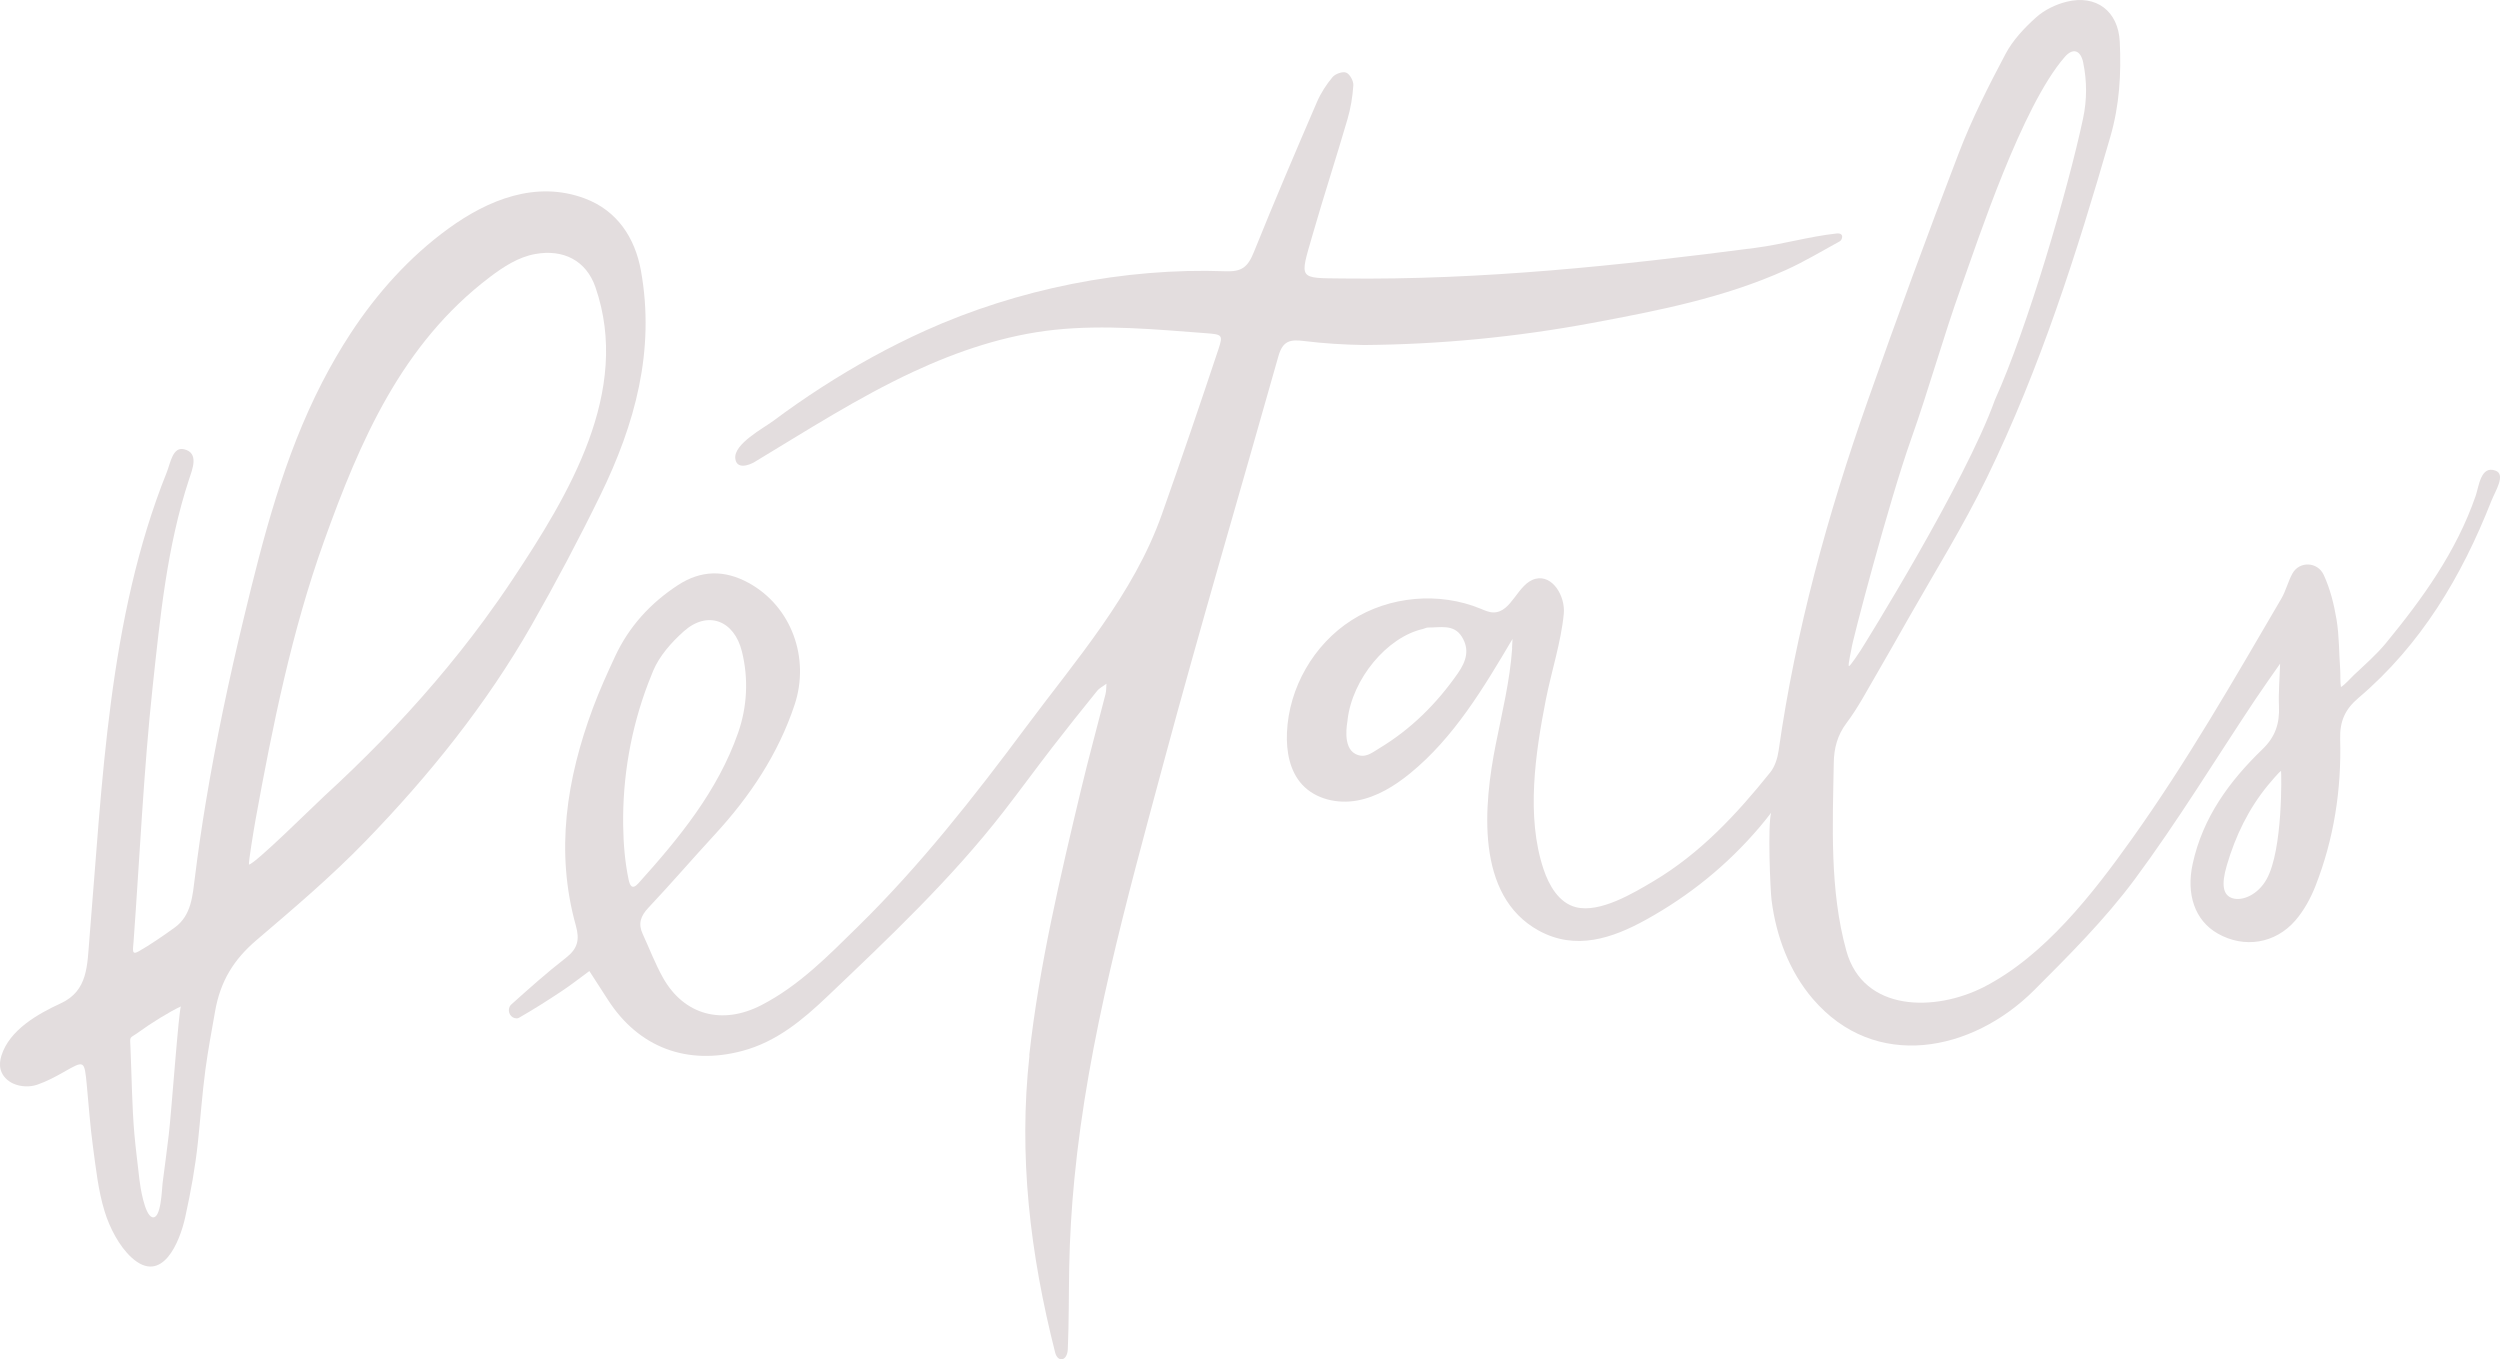
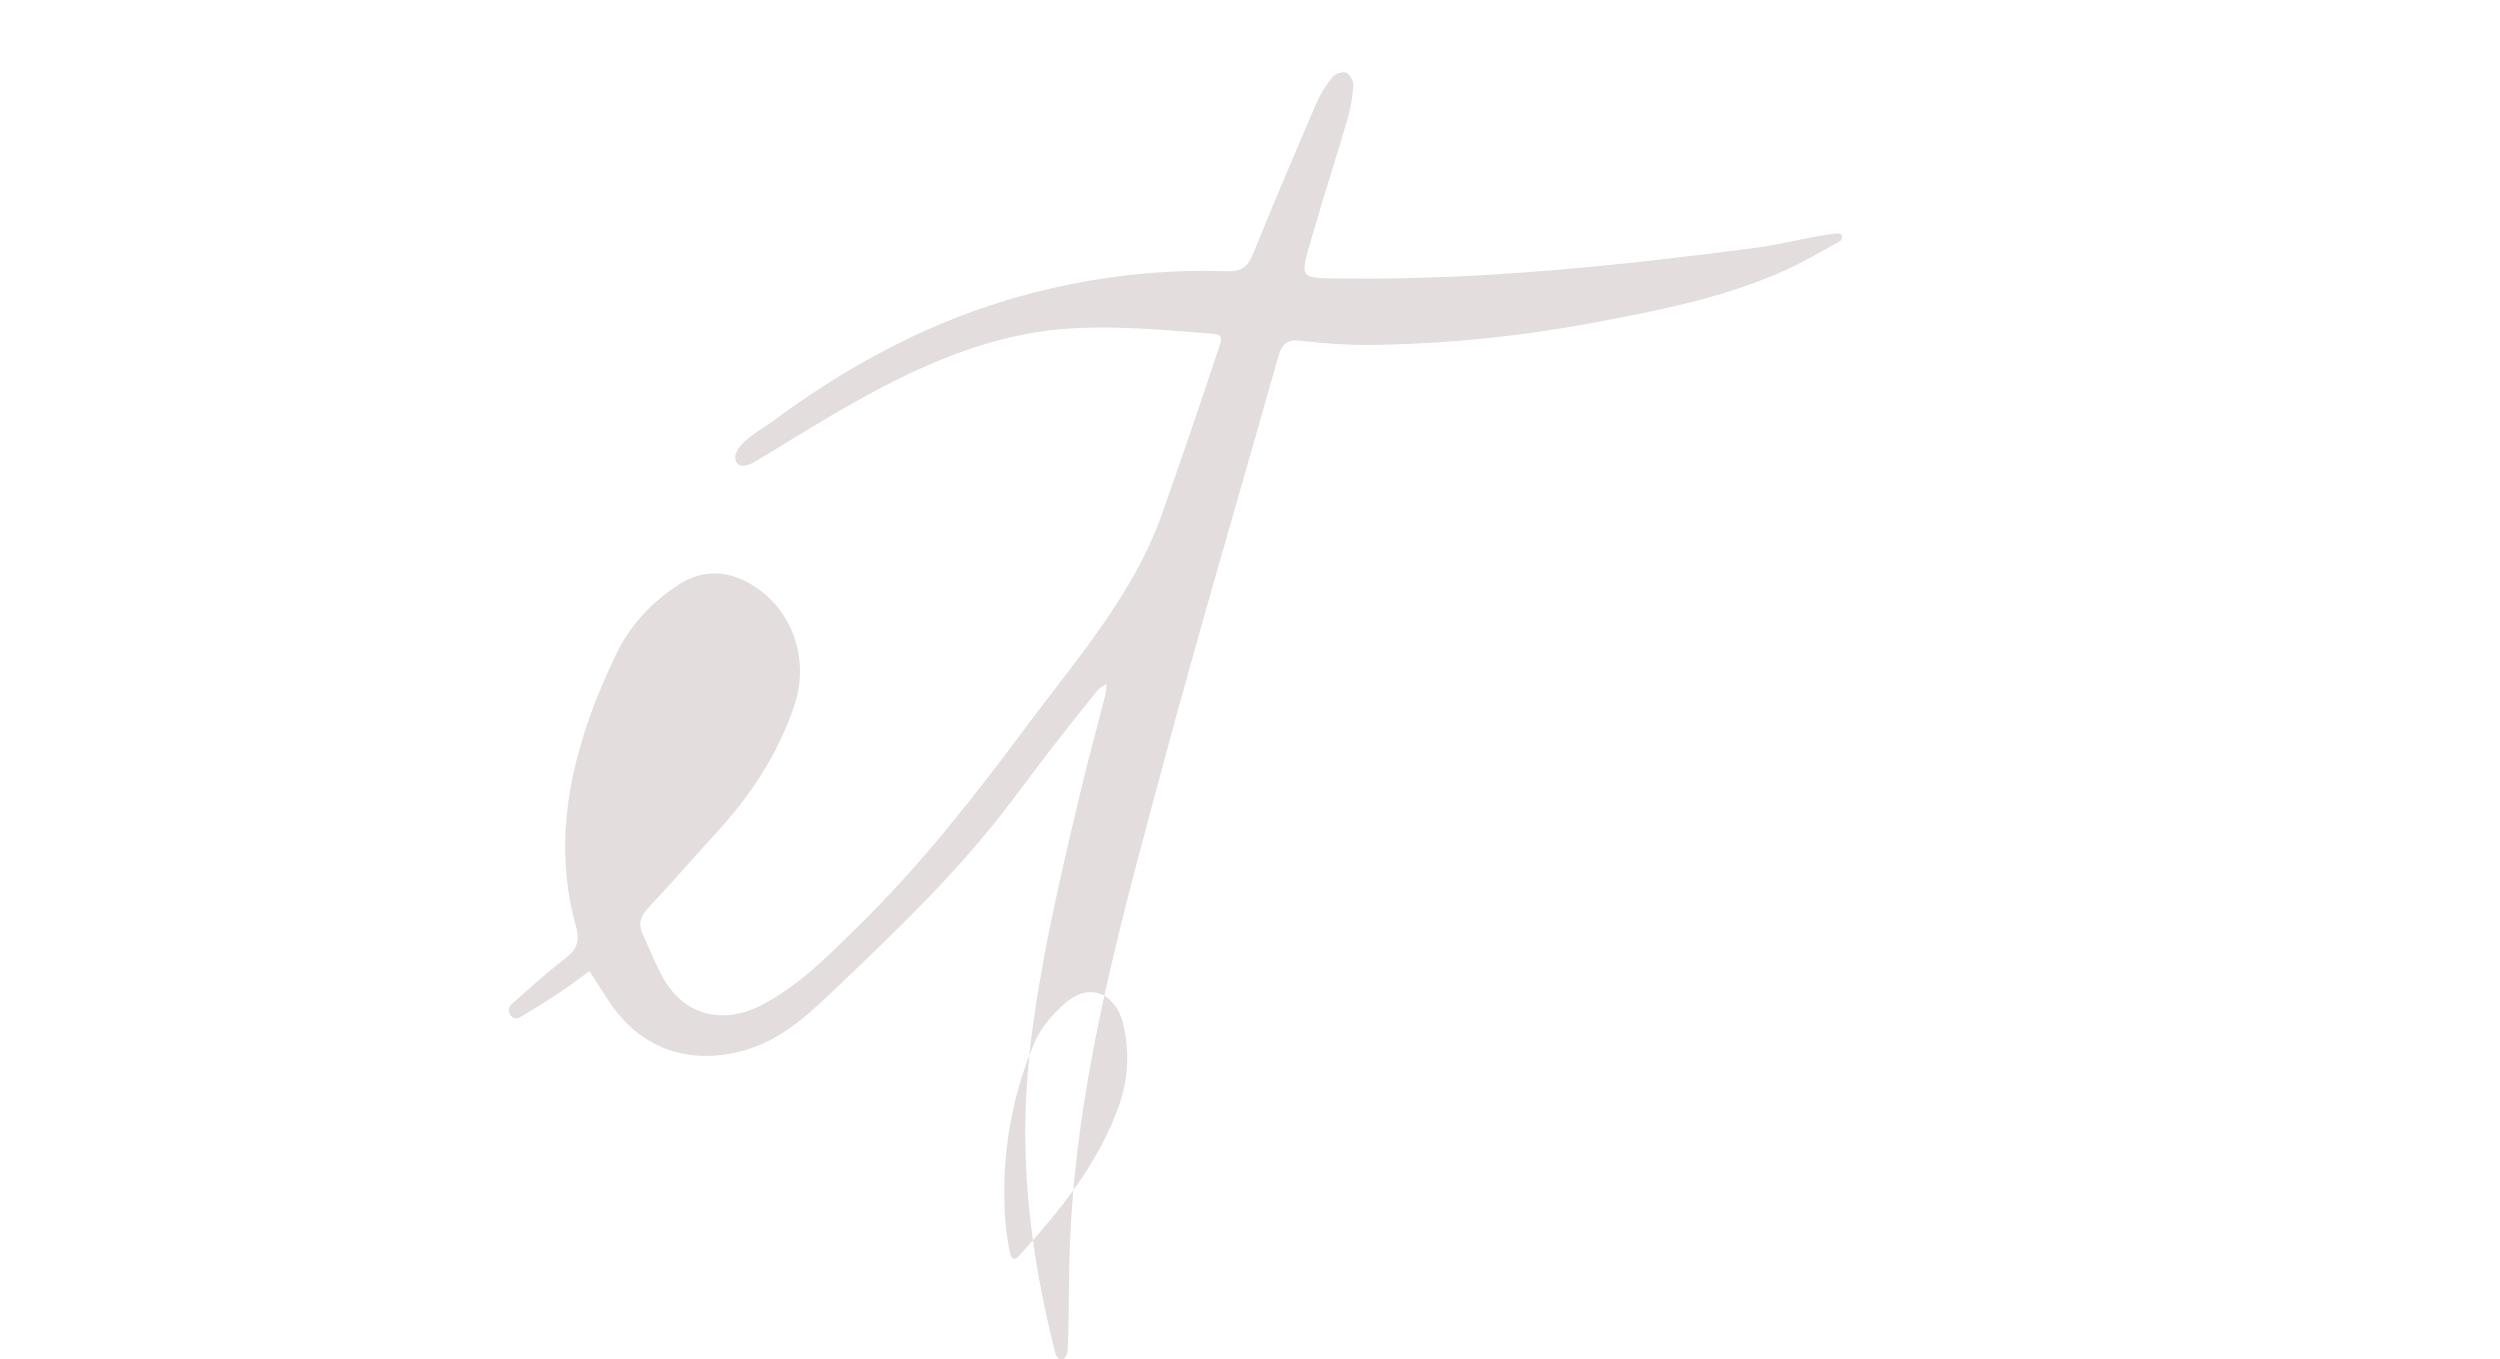
<svg xmlns="http://www.w3.org/2000/svg" id="Layer_1" viewBox="0 0 532.44 289.5">
  <defs>
    <style> .cls-1 { fill: #e3ddde; } </style>
  </defs>
-   <path class="cls-1" d="M219.2,224.81c2.11-19.12,6.63-38.16,11.01-56.53,1.63-6.83,3.5-13.61,5.23-20.42.18-.72.15-1.49.21-2.24-.68.51-1.5.91-2.01,1.55-3.22,3.97-6.41,7.97-9.54,12.02-3.47,4.5-6.82,9.09-10.3,13.58-11.2,14.45-24.47,26.95-37.65,39.5-5.2,4.94-10.75,9.6-18.05,11.55-11.74,3.13-22.06-.68-28.62-10.88-1.32-2.05-2.64-4.08-3.96-6.13-1.97,1.44-3.89,2.96-5.92,4.3-2.98,1.98-6,3.9-9.1,5.67-.14.08-.32.11-.51.11-1.2-.03-1.95-1.34-1.47-2.44.08-.19.19-.35.33-.48,3.81-3.42,7.64-6.84,11.68-9.98,2.47-1.92,2.97-3.8,2.12-6.83-4.43-15.85-1.98-31.25,3.62-46.35,1.39-3.73,3.04-7.38,4.72-10.99,2.96-6.37,7.53-11.37,13.39-15.2,4.91-3.2,9.9-3.3,15.07-.47,9.15,5.02,13.08,16.05,9.78,25.95-3.48,10.47-9.49,19.49-16.97,27.61-4.76,5.16-9.34,10.5-14.16,15.61-1.66,1.76-2.23,3.4-1.23,5.58,1.43,3.1,2.65,6.32,4.31,9.3,4.51,8.06,12.68,10.14,20.94,5.89,8.08-4.16,14.28-10.55,20.61-16.76,13.22-12.96,24.68-27.57,35.72-42.4,10.78-14.49,22.95-28.27,29.02-45.44,4.13-11.67,8.13-23.4,12.04-35.15,1.01-3.05.77-3.11-2.72-3.38-10.61-.8-21.55-1.84-32.16-.72-10.49,1.11-20.62,4.52-30.14,8.95-11.74,5.47-22.66,12.5-33.75,19.18-1.26.76-3.88,1.65-4.14-.73-.34-3.1,5.98-6.43,8.06-7.98,3.37-2.51,6.83-4.92,10.37-7.2,7.04-4.54,14.4-8.6,22.04-12.05,19.64-8.86,42.33-13.43,63.91-12.64,3.46.13,4.75-.83,6.06-4.07,4.32-10.73,8.87-21.37,13.45-32,.82-1.89,1.99-3.7,3.31-5.28.59-.7,2.16-1.26,2.91-.95.77.31,1.58,1.78,1.52,2.69-.16,2.44-.57,4.92-1.26,7.27-2.39,8.2-5.05,16.33-7.41,24.54-2.79,9.7-3.18,9.23,6.52,9.34,29.5.35,58.56-2.72,87.75-6.52,5.79-.75,11.46-2.42,17.28-3.06,1.82-.2,1.21,1.4.74,1.65-3.83,2.09-7.58,4.36-11.54,6.14-13.14,5.91-27.2,8.65-41.27,11.27-16.01,2.98-32.24,4.56-48.52,4.69-4.3-.07-8.59-.33-12.86-.86-2.87-.35-4.46-.06-5.39,3.24-8.1,28.71-16.74,57.89-24.54,86.92s-16.03,58.43-18.92,88.38c-.6,6.17-.97,12.36-1.09,18.56-.11,5.86-.05,11.73-.3,17.59-.11,2.64-2.15,2.91-2.7.74-5.37-21.17-7.81-41.98-5.47-63.24ZM138.03,145.57c-3.67,9.66-5.46,19.95-5.31,30.28.06,3.97.38,7.72,1.15,11.45.25,1.19.71,2.35,2.07.85,8.68-9.64,16.92-19.66,21.26-32.08,1.92-5.49,2.26-11.48.81-17.32-1.65-6.67-7.32-8.79-12.36-4.31-2.63,2.34-5.2,5.24-6.54,8.42-.38.9-.74,1.8-1.08,2.71Z" />
-   <path class="cls-1" d="M322.03,138.04c.04-.65.08-1.31.1-1.96-6.14,10.39-12.47,21.02-21.83,28.64-3.3,2.69-7.05,5-11.24,5.77s-8.88-.27-11.75-3.41c-2.65-2.9-3.38-7.09-3.22-11.02.39-9.57,5.69-18.8,13.75-23.96,8.06-5.16,18.67-6.1,27.52-2.45.87.36,1.75.77,2.69.78,3.97.05,5.16-6.24,9.02-7.17,3.62-.87,6.33,3.74,5.98,7.45-.57,6.03-2.66,12.36-3.83,18.34-2.22,11.32-4.23,24.84-.49,36.04,1.17,3.52,3.3,7.21,6.9,8.12,5.13,1.3,12.3-3.03,16.51-5.53,9.94-5.9,17.72-14.25,24.88-23.18,1-1.24,1.56-3.05,1.79-4.67,3.62-25.49,10.42-50.18,18.95-74.41,6.23-17.71,12.7-35.35,19.44-52.88,2.77-7.22,6.29-14.19,9.92-21.03,1.56-2.95,4.01-5.56,6.52-7.81,1.76-1.58,4.18-2.76,6.5-3.33,6.3-1.56,11,1.98,11.32,8.51.33,6.81-.05,13.48-2,20.22-7.15,24.81-14.98,49.37-26.3,72.63-5.01,10.3-11.09,20.08-16.76,30.06-1.82,3.21-4.79,8.46-6.65,11.64-2.09,3.56-4.01,7.27-6.48,10.55-1.98,2.63-2.67,5.42-2.72,8.47-.23,13.28-.9,27.09,2.67,40.02,3.63,13.16,19,13,29.29,7.74,12.94-6.62,23.26-19.94,31.52-31.53,11.69-16.39,21.68-33.82,31.83-51.17.98-1.67,1.43-3.65,2.37-5.36,1.49-2.7,5.36-2.53,6.66.27,1.37,2.95,2.19,6.25,2.73,9.47.6,3.54.52,7.19.79,10.78.06.84-.02,2.82.16,3.65.8-.46,2.1-1.93,2.75-2.55,2.34-2.21,4.81-4.35,6.84-6.82,7.83-9.53,14.98-19.46,19.09-31.32.72-2.09,1.09-6.56,4.23-5.4,2.28.84-.06,4.36-.91,6.53-6.31,16.05-14.96,30.56-28.25,41.86-2.89,2.45-4.02,4.98-3.92,8.78.3,10.73-1.32,21.24-5.25,31.27-1.02,2.61-2.45,5.22-4.26,7.33-4.32,5.02-10.96,5.99-16.53,2.84-4.97-2.81-6.77-8.47-5.37-14.87,2.16-9.91,7.83-17.61,14.87-24.41,2.76-2.66,3.66-5.5,3.51-9.12-.13-3.02.15-6.06.24-9.1-1.79,2.58-3.62,5.13-5.36,7.74-8.51,12.78-16.51,25.93-25.64,38.24-6.3,8.48-13.89,16.07-21.39,23.57-13.18,13.16-33.89,17.34-47.15,1.82-5.02-5.87-7.79-13.36-8.76-20.96-.29-2.28-.84-15.91-.1-18.66-.44.63-2.03,2.56-2.47,3.08-6.85,8.05-14.94,14.6-24.17,19.7-7.21,3.99-15,6.61-22.82,2.34-13.66-7.47-11.72-26.91-9.19-39.66,1.35-6.8,3.03-13.59,3.5-20.5ZM443.65,25.2c.83-3.91.84-7.95.02-11.86,0-.01,0-.03,0-.04-.55-2.59-2.15-3.19-3.9-1.2-9.17,10.48-18.53,39.11-22.07,48.98-3.86,10.76-6.9,21.8-10.72,32.57-4.72,13.31-12.6,43.32-12.65,44.45-.01.26-.83,3.67-.55,3.76.25.08,2.35-3.13,2.5-3.36.61-.94,22.3-35.74,28.58-53.31,7.01-15.5,15.62-45.09,18.79-59.99ZM287.01,153.3c-.09.75-1.15,5.81,1.66,7.27,2.03,1.05,3.48-.23,5.07-1.19,6.76-4.08,12.21-9.48,16.73-15.96,1.84-2.64,2.56-5.1.86-7.82-1.71-2.75-4.64-1.92-7.21-1.95-.36,0-.72.23-1.09.31-7.63,1.73-15.02,10.63-16.03,19.34ZM485.81,164.18c-.46.26-2.47,2.66-2.78,3.04-4.15,5.04-6.93,10.81-8.76,17.04-1.26,4.27-.8,6.43,1.23,7.05,2.08.64,5.39-.74,7.24-4.07,3.5-6.29,3.15-22.57,3.07-23.06Z" />
-   <path class="cls-1" d="M43.83,170.88c2.17-13.15,4.94-26.19,8.07-39.15,4.16-17.26,8.54-34.43,16.72-50.31,1.84-3.56,3.84-7.04,6.04-10.4,5.62-8.58,12.55-16.32,20.87-22.36,8.42-6.11,18.63-10.27,29-6.4,6.89,2.57,10.7,8.35,11.97,15.36,3.08,17.06-1.28,32.78-8.65,47.87-4.58,9.38-9.48,18.62-14.65,27.68-9.67,16.93-21.84,32.04-35.36,45.99-7.26,7.49-15.26,14.28-23.21,21.06-4.84,4.13-7.7,8.72-8.83,15.21-.73,4.13-1.5,8.26-2.06,12.42-.66,4.97-1.05,10.33-1.58,15.32-.59,5.56-1.51,10.54-2.7,16-1.16,5.35-4.93,14.6-11.45,8.65-2.65-2.42-4.66-6.37-5.71-9.76-1.39-4.49-1.88-9.28-2.52-13.98-.59-4.32-.88-8.69-1.3-13.03-.51-5.28-.49-5.24-4.91-2.73-1.81,1.03-3.68,2.02-5.63,2.69-1.62.55-3.52.47-5.09-.22-1.27-.56-2.35-1.63-2.71-2.97-.27-.98-.14-2.02.16-2.99,1.72-5.5,7.76-8.89,12.63-11.14,5.85-2.7,5.63-8.07,6.13-13.98,2.74-32.84,3.98-68.01,16.44-99.08.81-2.01,1.26-5.54,3.71-4.95,3.23.78,1.76,4.25,1.07,6.35-4.74,14.38-6.16,29.38-7.77,44.25-1.91,17.74-2.76,36.42-4.06,54.23-.14,1.85-.44,2.95,1.04,2.13,2.32-1.3,5.59-3.54,7.8-5.16,3.48-2.56,3.73-6.75,4.22-10.63.66-5.34,1.44-10.67,2.32-15.98ZM54.44,174.5c-.37,2.06-1.54,9.13-1.42,9.63,1.18,0,14.14-12.84,16.13-14.66,4.15-3.8,8.19-7.72,12.12-11.75,7.85-8.07,15.2-16.62,21.87-25.69,2.08-2.83,4.1-5.71,6.04-8.64,11.93-17.97,25.32-40,17.64-62.21-1.98-5.73-6.87-8.15-12.82-7.08-3.59.64-6.75,2.7-9.66,4.9-18.74,14.2-27.65,34.84-35.36,56.35-6.83,19.06-10.92,39.21-14.54,59.15ZM38.53,214.35c-2.16.94-6.66,3.75-8.86,5.38s-2,.64-1.88,3.45c.26,6.12.32,12.51.83,18.36.29,3.3.72,6.43,1.08,9.73.15,1.41,1.08,7.39,2.68,7.95,1.96.68,2.1-6.15,2.24-7.19.46-3.47.91-6.95,1.33-10.42.53-4.39,2.17-27.09,2.59-27.25Z" />
+   <path class="cls-1" d="M219.2,224.81c2.11-19.12,6.63-38.16,11.01-56.53,1.63-6.83,3.5-13.61,5.23-20.42.18-.72.15-1.49.21-2.24-.68.51-1.5.91-2.01,1.55-3.22,3.97-6.41,7.97-9.54,12.02-3.47,4.5-6.82,9.09-10.3,13.58-11.2,14.45-24.47,26.95-37.65,39.5-5.2,4.94-10.75,9.6-18.05,11.55-11.74,3.13-22.06-.68-28.62-10.88-1.32-2.05-2.64-4.08-3.96-6.13-1.97,1.44-3.89,2.96-5.92,4.3-2.98,1.98-6,3.9-9.1,5.67-.14.08-.32.11-.51.11-1.2-.03-1.95-1.34-1.47-2.44.08-.19.19-.35.33-.48,3.81-3.42,7.64-6.84,11.68-9.98,2.47-1.92,2.97-3.8,2.12-6.83-4.43-15.85-1.98-31.25,3.62-46.35,1.39-3.73,3.04-7.38,4.72-10.99,2.96-6.37,7.53-11.37,13.39-15.2,4.91-3.2,9.9-3.3,15.07-.47,9.15,5.02,13.08,16.05,9.78,25.95-3.48,10.47-9.49,19.49-16.97,27.61-4.76,5.16-9.34,10.5-14.16,15.61-1.66,1.76-2.23,3.4-1.23,5.58,1.43,3.1,2.65,6.32,4.31,9.3,4.51,8.06,12.68,10.14,20.94,5.89,8.08-4.16,14.28-10.55,20.61-16.76,13.22-12.96,24.68-27.57,35.72-42.4,10.78-14.49,22.95-28.27,29.02-45.44,4.13-11.67,8.13-23.4,12.04-35.15,1.01-3.05.77-3.11-2.72-3.38-10.61-.8-21.55-1.84-32.16-.72-10.49,1.11-20.62,4.52-30.14,8.95-11.74,5.47-22.66,12.5-33.75,19.18-1.26.76-3.88,1.65-4.14-.73-.34-3.1,5.98-6.43,8.06-7.98,3.37-2.51,6.83-4.92,10.37-7.2,7.04-4.54,14.4-8.6,22.04-12.05,19.64-8.86,42.33-13.43,63.91-12.64,3.46.13,4.75-.83,6.06-4.07,4.32-10.73,8.87-21.37,13.45-32,.82-1.89,1.99-3.7,3.31-5.28.59-.7,2.16-1.26,2.91-.95.77.31,1.58,1.78,1.52,2.69-.16,2.44-.57,4.92-1.26,7.27-2.39,8.2-5.05,16.33-7.41,24.54-2.79,9.7-3.18,9.23,6.52,9.34,29.5.35,58.56-2.72,87.75-6.52,5.79-.75,11.46-2.42,17.28-3.06,1.82-.2,1.21,1.4.74,1.65-3.83,2.09-7.58,4.36-11.54,6.14-13.14,5.91-27.2,8.65-41.27,11.27-16.01,2.98-32.24,4.56-48.52,4.69-4.3-.07-8.59-.33-12.86-.86-2.87-.35-4.46-.06-5.39,3.24-8.1,28.71-16.74,57.89-24.54,86.92s-16.03,58.43-18.92,88.38c-.6,6.17-.97,12.36-1.09,18.56-.11,5.86-.05,11.73-.3,17.59-.11,2.64-2.15,2.91-2.7.74-5.37-21.17-7.81-41.98-5.47-63.24Zc-3.67,9.66-5.46,19.95-5.31,30.28.06,3.97.38,7.72,1.15,11.45.25,1.19.71,2.35,2.07.85,8.68-9.64,16.92-19.66,21.26-32.08,1.92-5.49,2.26-11.48.81-17.32-1.65-6.67-7.32-8.79-12.36-4.31-2.63,2.34-5.2,5.24-6.54,8.42-.38.9-.74,1.8-1.08,2.71Z" />
</svg>